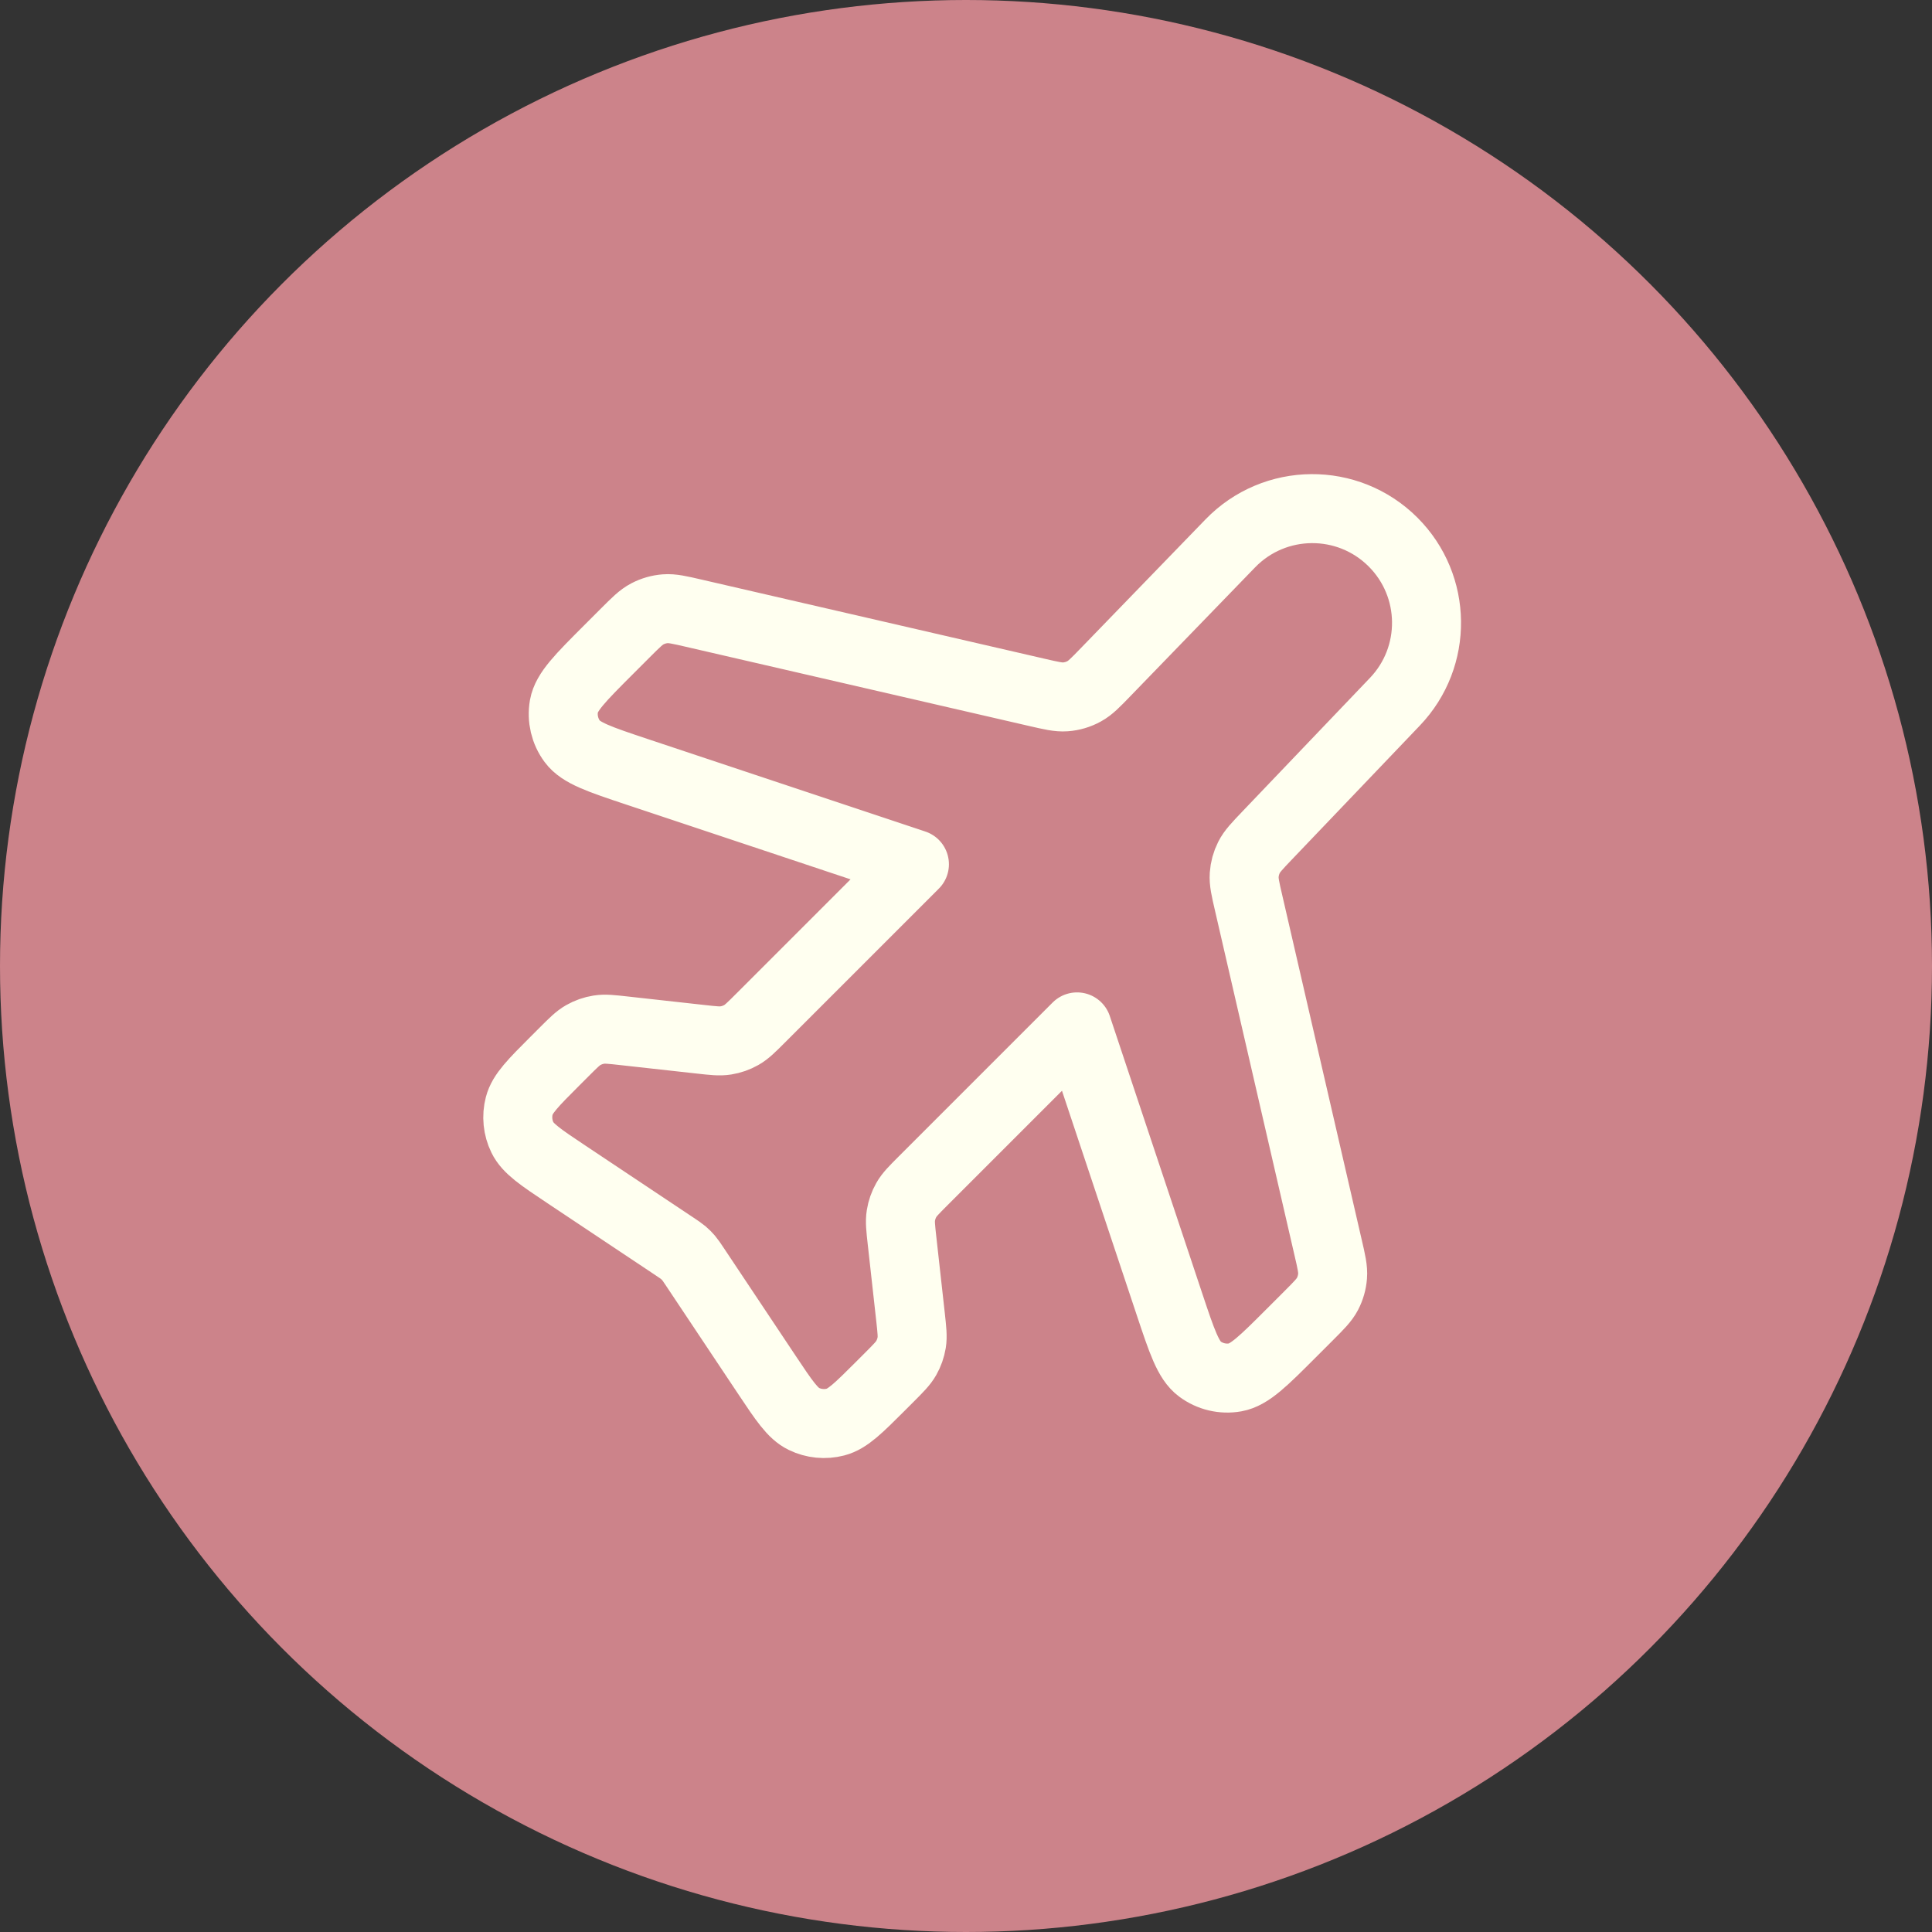
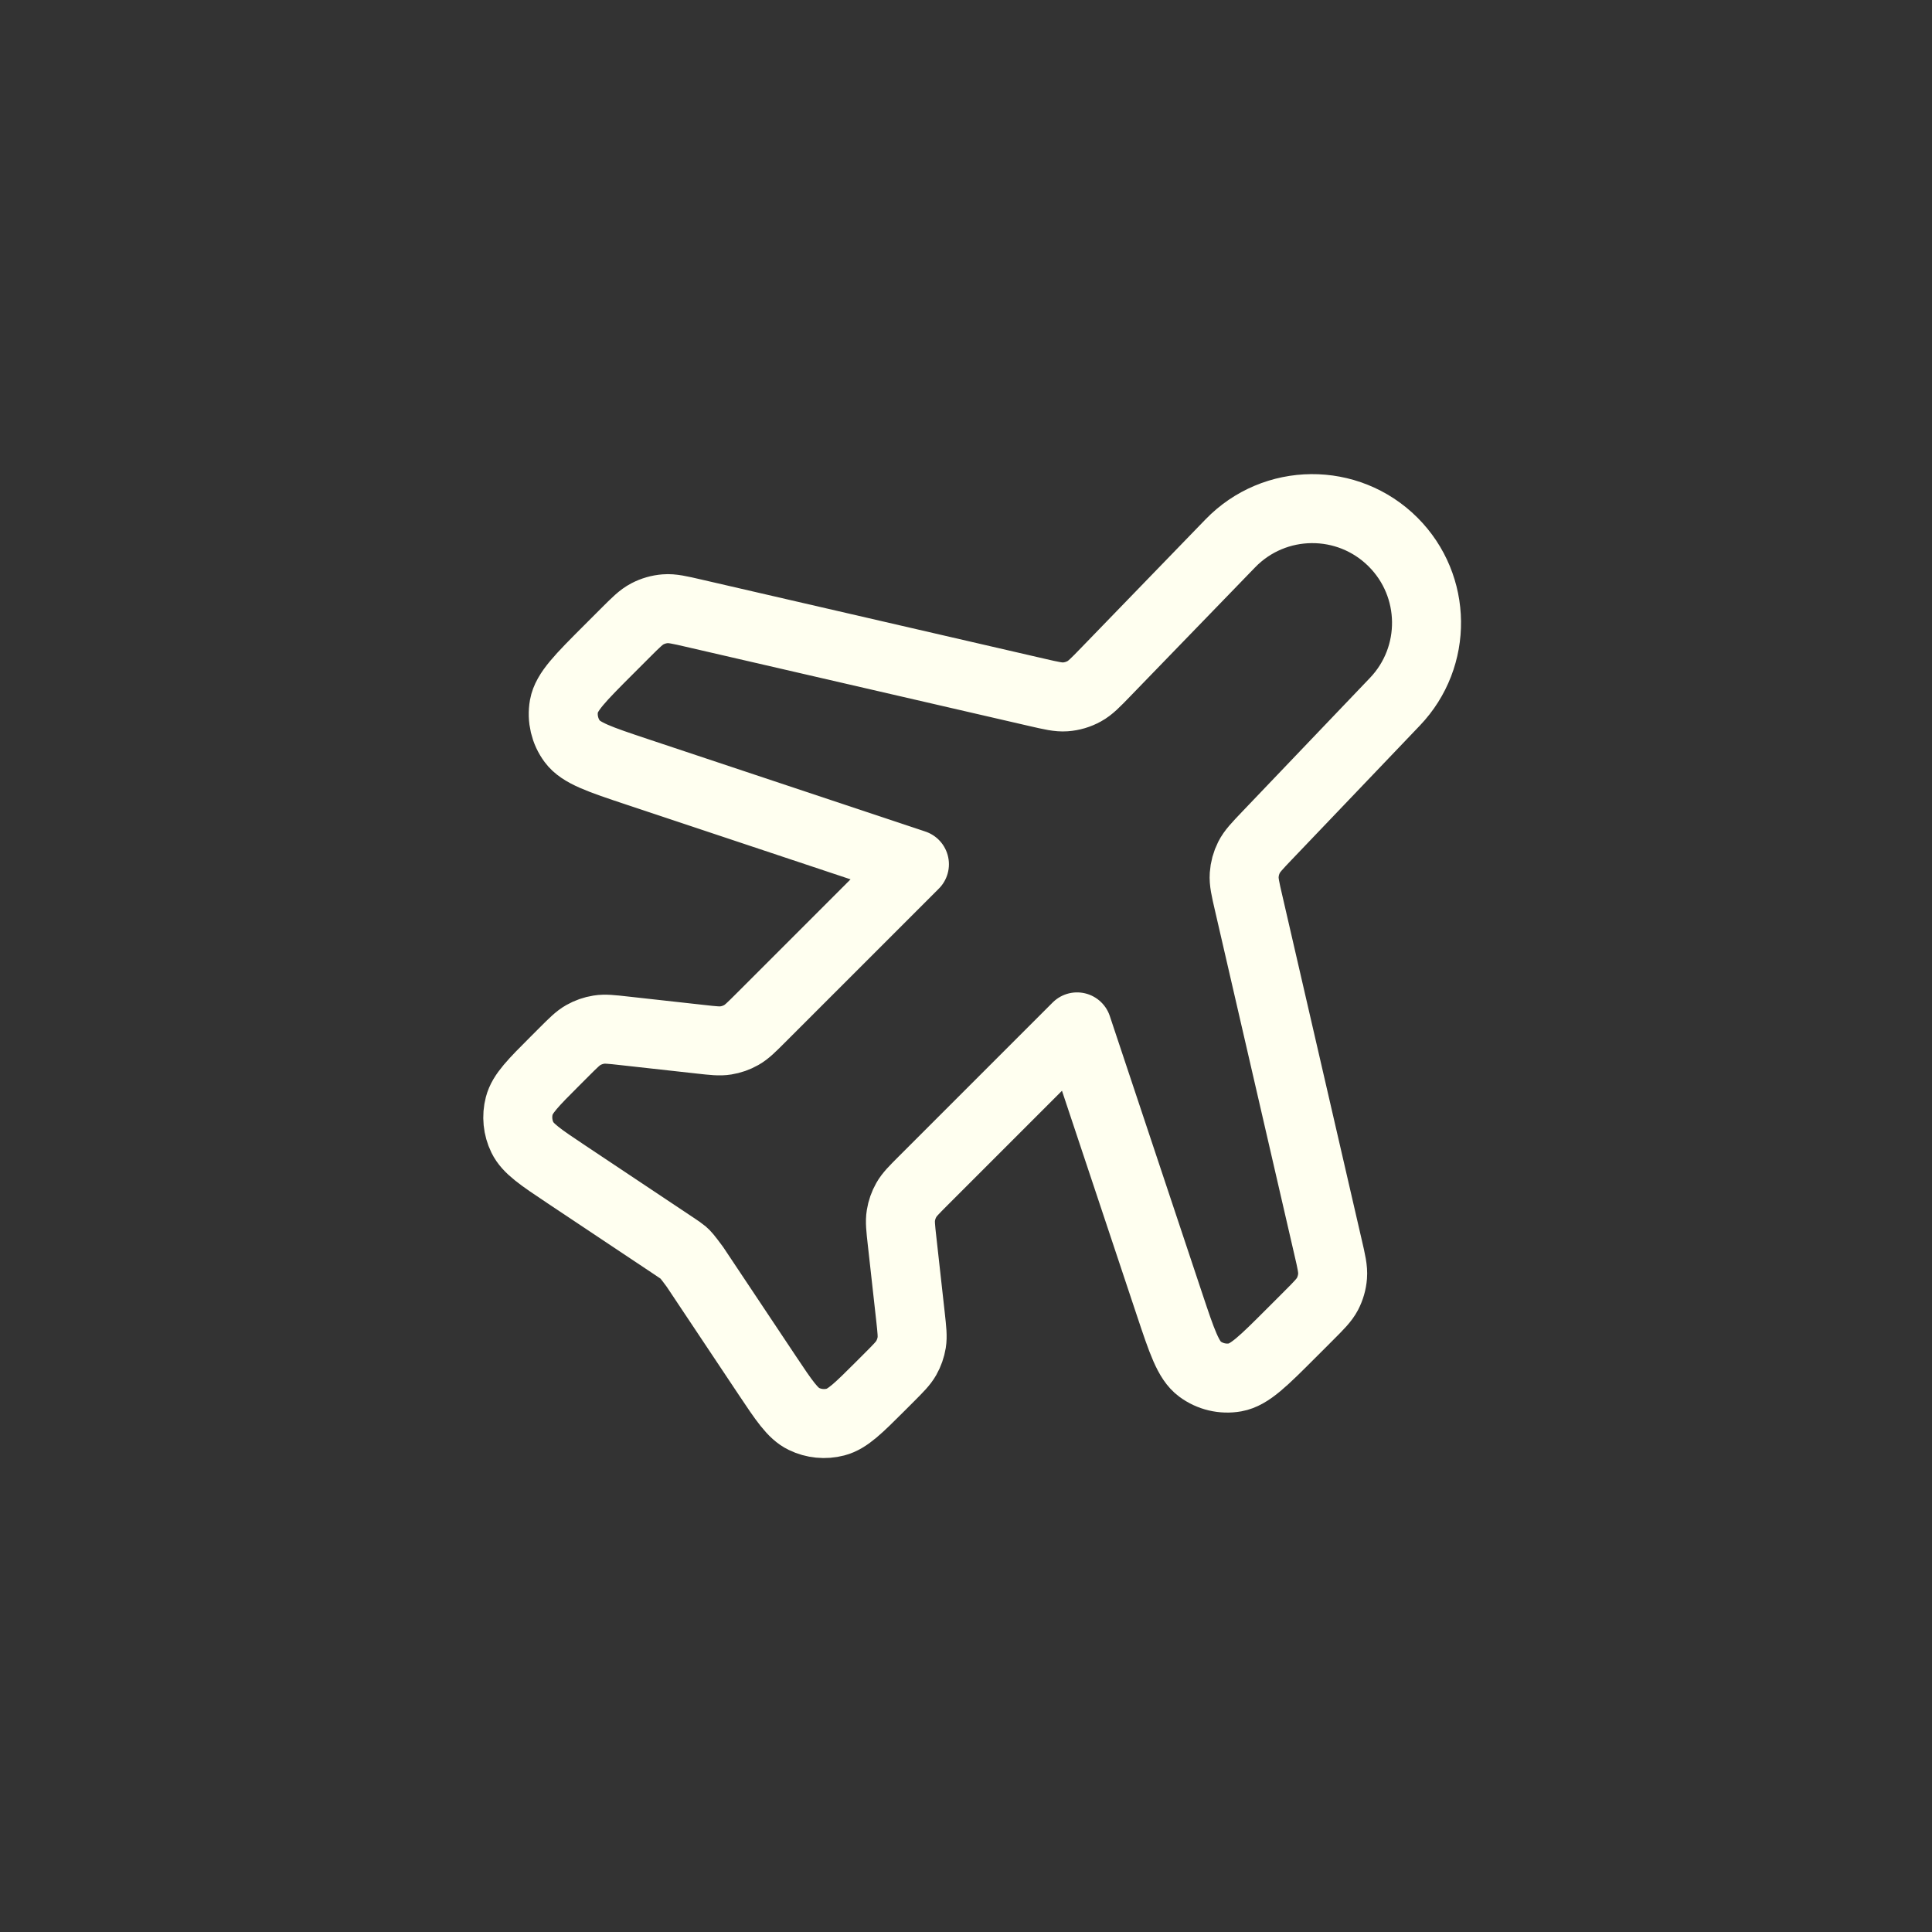
<svg xmlns="http://www.w3.org/2000/svg" fill="none" viewBox="0 0 56 56" height="56" width="56">
  <rect x="0" y="0" width="56" height="56" fill="#333333" stroke="none" />
-   <circle fill="#CC838A" r="28" cy="28" cx="28" />
-   <path stroke-linejoin="round" stroke-linecap="round" stroke-width="2" stroke="#FFFFF0" d="M35.66 15.751C36.946 14.422 39.071 14.405 40.379 15.712C41.651 16.984 41.675 19.039 40.432 20.34L36.727 24.219C36.437 24.523 36.292 24.675 36.202 24.854C36.123 25.011 36.076 25.183 36.064 25.359C36.05 25.558 36.097 25.763 36.192 26.172L38.495 36.156C38.593 36.576 38.641 36.786 38.625 36.99C38.611 37.17 38.561 37.345 38.478 37.505C38.383 37.686 38.23 37.839 37.925 38.144L37.431 38.638C36.623 39.447 36.219 39.85 35.805 39.924C35.444 39.988 35.072 39.9 34.778 39.681C34.441 39.431 34.26 38.889 33.898 37.804L31.219 29.765L26.758 34.226C26.492 34.492 26.359 34.625 26.27 34.782C26.191 34.921 26.138 35.073 26.113 35.23C26.084 35.408 26.105 35.596 26.147 35.97L26.392 38.174C26.433 38.549 26.454 38.736 26.426 38.914C26.4 39.072 26.347 39.223 26.268 39.362C26.179 39.519 26.046 39.652 25.78 39.919L25.517 40.182C24.886 40.812 24.57 41.128 24.22 41.219C23.913 41.299 23.587 41.267 23.301 41.128C22.975 40.97 22.728 40.599 22.233 39.857L20.142 36.72C20.053 36.587 20.009 36.521 19.958 36.461C19.912 36.408 19.863 36.358 19.809 36.312C19.749 36.261 19.683 36.217 19.55 36.128L16.413 34.037C15.671 33.542 15.3 33.295 15.142 32.969C15.003 32.684 14.971 32.358 15.051 32.05C15.142 31.7 15.458 31.384 16.088 30.754L16.352 30.49C16.618 30.224 16.751 30.091 16.908 30.002C17.047 29.923 17.199 29.87 17.356 29.845C17.534 29.816 17.722 29.837 18.096 29.879L20.3 30.123C20.674 30.165 20.862 30.186 21.04 30.157C21.197 30.132 21.349 30.079 21.488 30C21.645 29.911 21.778 29.778 22.044 29.512L26.505 25.051L18.466 22.372C17.381 22.01 16.839 21.829 16.589 21.492C16.37 21.198 16.283 20.826 16.346 20.465C16.42 20.052 16.824 19.648 17.632 18.839L18.126 18.345C18.431 18.04 18.584 17.887 18.765 17.793C18.925 17.709 19.1 17.659 19.28 17.645C19.484 17.629 19.694 17.678 20.114 17.775L30.06 20.07C30.473 20.165 30.68 20.213 30.879 20.199C31.072 20.185 31.259 20.13 31.428 20.036C31.604 19.94 31.751 19.788 32.046 19.483L35.66 15.751Z" />
+   <path stroke-linejoin="round" stroke-linecap="round" stroke-width="2" stroke="#FFFFF0" d="M35.66 15.751C36.946 14.422 39.071 14.405 40.379 15.712C41.651 16.984 41.675 19.039 40.432 20.34L36.727 24.219C36.437 24.523 36.292 24.675 36.202 24.854C36.123 25.011 36.076 25.183 36.064 25.359C36.05 25.558 36.097 25.763 36.192 26.172L38.495 36.156C38.593 36.576 38.641 36.786 38.625 36.99C38.611 37.17 38.561 37.345 38.478 37.505C38.383 37.686 38.23 37.839 37.925 38.144L37.431 38.638C36.623 39.447 36.219 39.85 35.805 39.924C35.444 39.988 35.072 39.9 34.778 39.681C34.441 39.431 34.26 38.889 33.898 37.804L31.219 29.765L26.758 34.226C26.492 34.492 26.359 34.625 26.27 34.782C26.191 34.921 26.138 35.073 26.113 35.23C26.084 35.408 26.105 35.596 26.147 35.97L26.392 38.174C26.433 38.549 26.454 38.736 26.426 38.914C26.4 39.072 26.347 39.223 26.268 39.362C26.179 39.519 26.046 39.652 25.78 39.919L25.517 40.182C24.886 40.812 24.57 41.128 24.22 41.219C23.913 41.299 23.587 41.267 23.301 41.128C22.975 40.97 22.728 40.599 22.233 39.857L20.142 36.72C19.912 36.408 19.863 36.358 19.809 36.312C19.749 36.261 19.683 36.217 19.55 36.128L16.413 34.037C15.671 33.542 15.3 33.295 15.142 32.969C15.003 32.684 14.971 32.358 15.051 32.05C15.142 31.7 15.458 31.384 16.088 30.754L16.352 30.49C16.618 30.224 16.751 30.091 16.908 30.002C17.047 29.923 17.199 29.87 17.356 29.845C17.534 29.816 17.722 29.837 18.096 29.879L20.3 30.123C20.674 30.165 20.862 30.186 21.04 30.157C21.197 30.132 21.349 30.079 21.488 30C21.645 29.911 21.778 29.778 22.044 29.512L26.505 25.051L18.466 22.372C17.381 22.01 16.839 21.829 16.589 21.492C16.37 21.198 16.283 20.826 16.346 20.465C16.42 20.052 16.824 19.648 17.632 18.839L18.126 18.345C18.431 18.04 18.584 17.887 18.765 17.793C18.925 17.709 19.1 17.659 19.28 17.645C19.484 17.629 19.694 17.678 20.114 17.775L30.06 20.07C30.473 20.165 30.68 20.213 30.879 20.199C31.072 20.185 31.259 20.13 31.428 20.036C31.604 19.94 31.751 19.788 32.046 19.483L35.66 15.751Z" />
</svg>